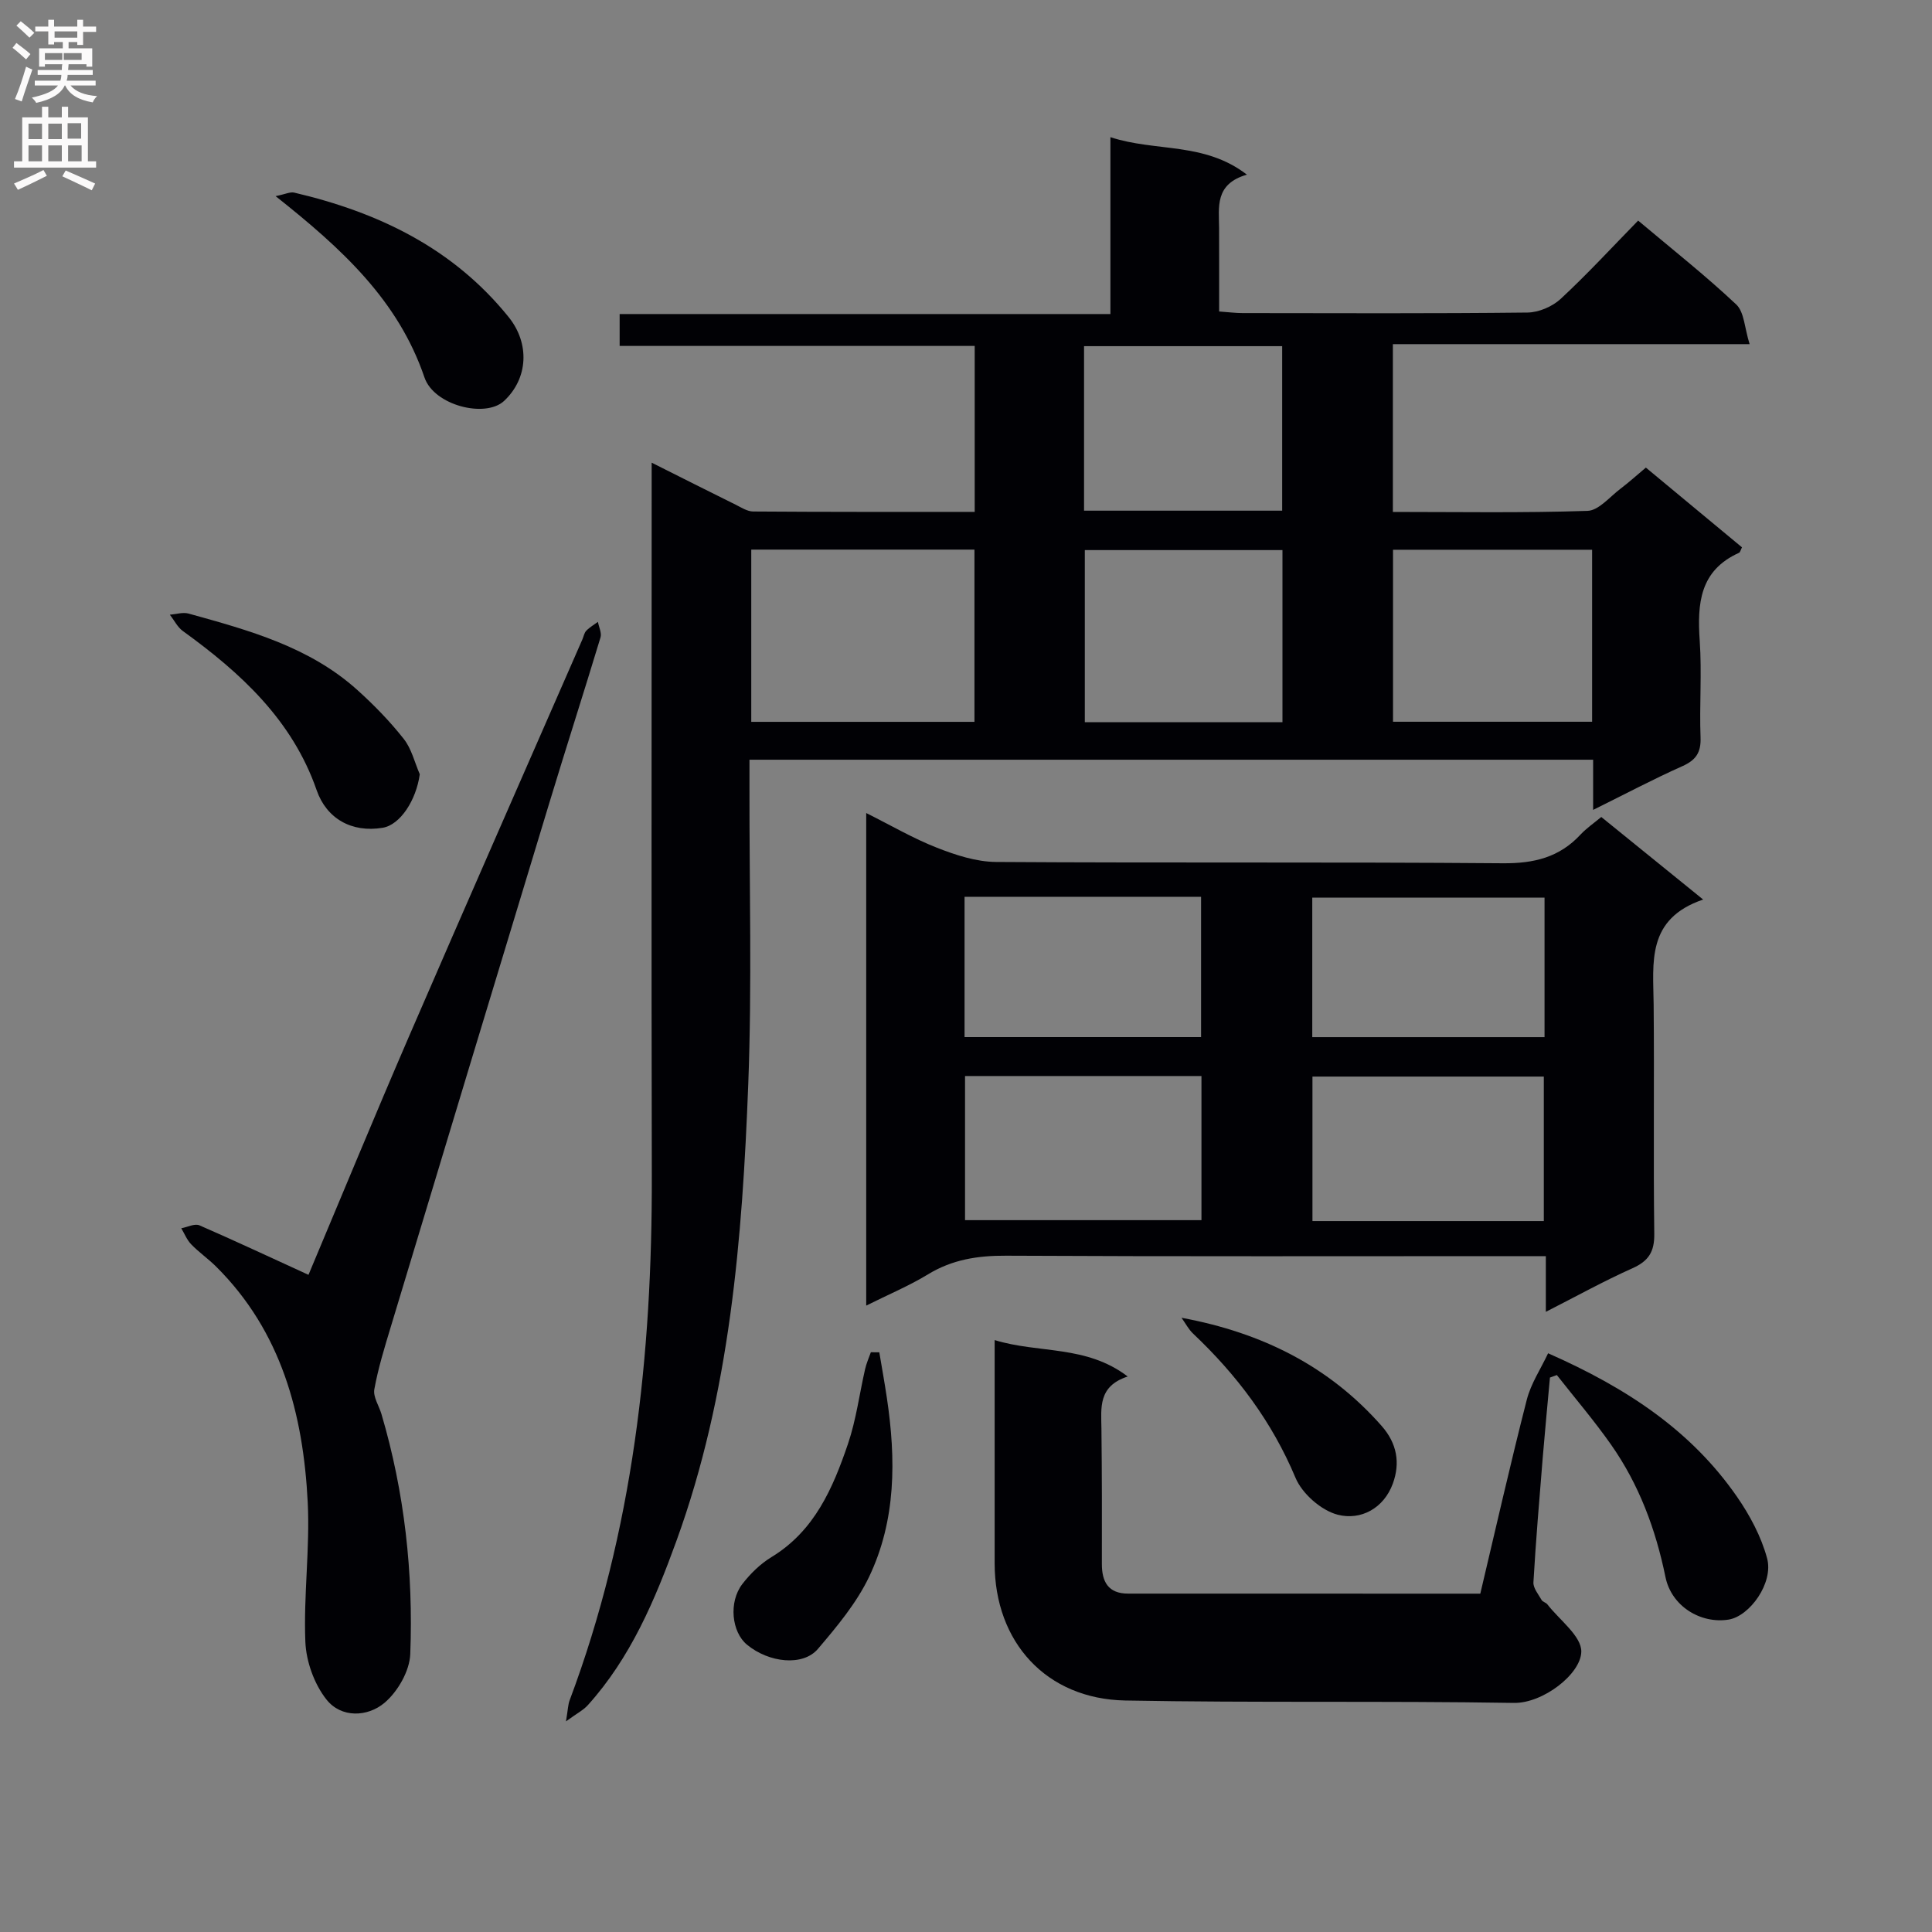
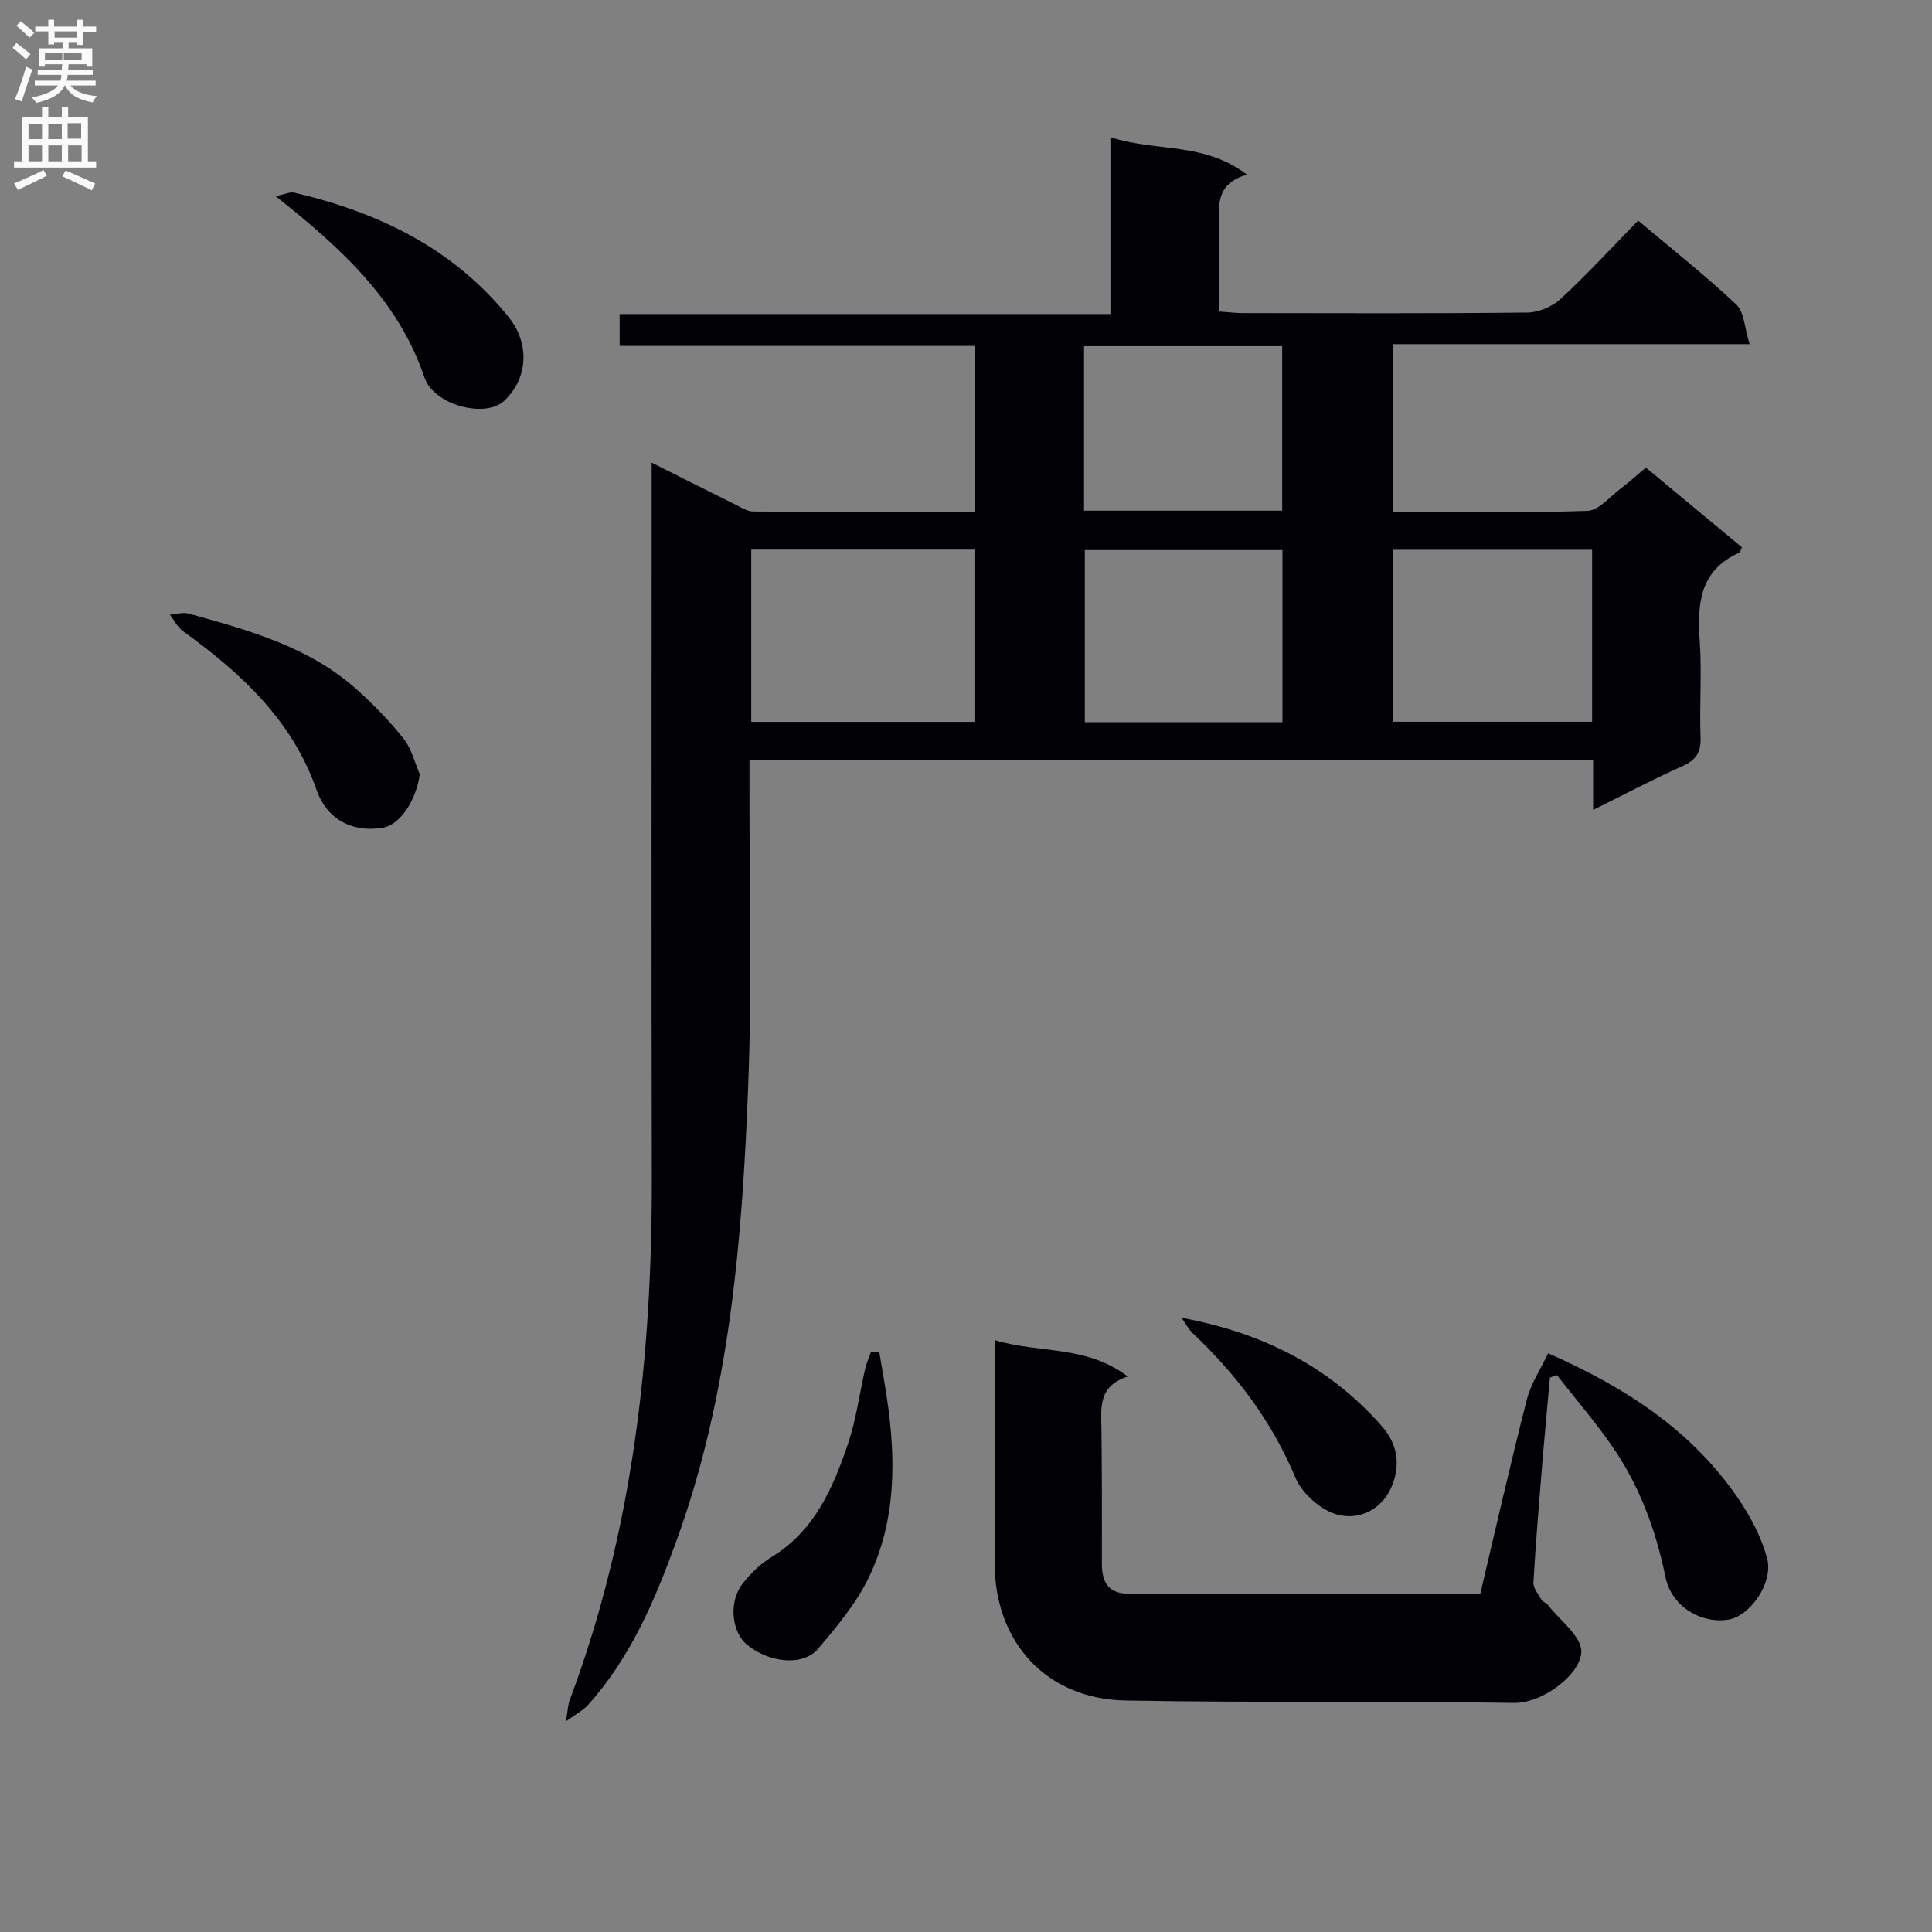
<svg xmlns="http://www.w3.org/2000/svg" enable-background="new 0 0 400 400" viewBox="0 0 400 400">
  <rect x="0" y="0" width="400" height="400" fill="#808080" stroke="none" />
  <g fill="#010105">
    <path d="m201.8 105.98c0-11.73 0-22.7 0-34.36-24.49 0-48.86 0-73.51 0 0-2.44 0-4.21 0-6.6h101.61c0-12.33 0-24.08 0-36.62 9.43 3.09 19.41.94 28.26 7.76-6.72 1.94-5.78 6.72-5.76 11.14.02 5.63.01 11.26.01 17.19 1.97.14 3.41.33 4.85.33 19.66.02 39.33.11 58.99-.11 2.33-.03 5.14-1.23 6.86-2.82 5.49-5.09 10.57-10.61 16.05-16.22 7.04 5.93 13.94 11.37 20.31 17.37 1.67 1.57 1.71 4.86 2.77 8.21-25.32 0-49.4 0-73.86 0v34.74c13.43 0 26.87.23 40.3-.22 2.33-.08 4.61-2.92 6.83-4.59 1.72-1.3 3.33-2.76 5.25-4.37 6.67 5.54 13.31 11.05 19.9 16.51-.29.57-.37 1.02-.61 1.13-8.16 3.67-8.67 10.53-8.14 18.23.46 6.63-.08 13.33.17 19.99.12 3.14-.96 4.71-3.79 5.97-5.99 2.67-11.8 5.75-18.45 9.04 0-3.97 0-7.05 0-10.39-58.4 0-116.28 0-174.67 0v5.65c-.04 20.5.53 41.02-.25 61.49-1.23 32.08-3.78 64.07-14.88 94.62-4.43 12.2-9.47 24.16-18.35 34-.92 1.02-2.24 1.68-4.51 3.34.42-2.53.43-3.49.75-4.34 13.17-35.07 17.11-71.56 17.02-108.72-.1-47.16-.03-94.32-.03-141.49 0-1.78 0-3.56 0-6.05 6.19 3.11 11.77 5.92 17.37 8.69 1.17.58 2.42 1.41 3.64 1.42 15.15.11 30.28.08 45.87.08zm-.05 7.81c-15.74 0-30.97 0-46.21 0v35.66h46.21c0-11.99 0-23.62 0-35.66zm127.88.03c-13.81 0-27.5 0-41.22 0v35.61h41.22c0-11.84 0-23.28 0-35.61zm-64.11.07c-13.8 0-27.44 0-40.92 0v35.64h40.92c0-11.99 0-23.7 0-35.64zm-41.08-42.22v34.06h41.02c0-11.46 0-22.63 0-34.06-13.77 0-27.17 0-41.02 0z" />
-     <path d="m352.62 186.24c-11.81 4.02-10.33 13.07-10.25 21.73.15 15.82-.08 31.65.13 47.47.05 3.74-1.18 5.65-4.54 7.15-5.85 2.61-11.47 5.73-17.91 9.01 0-4.2 0-7.6 0-11.53-2.27 0-4.05 0-5.84 0-35.31 0-70.63.09-105.94-.09-5.83-.03-11.1.79-16.14 3.86-3.92 2.39-8.21 4.18-12.79 6.47 0-34.13 0-67.76 0-101.98 5.11 2.55 9.71 5.25 14.61 7.17 3.9 1.53 8.16 2.93 12.28 2.96 34.98.23 69.96-.02 104.94.27 6.43.05 11.68-1.22 16.06-5.94 1.23-1.32 2.76-2.36 4.3-3.64 6.72 5.45 13.3 10.78 21.09 17.09zm-103.87 36.54c-16.44 0-32.63 0-48.95 0v29.84h48.95c0-10.14 0-19.9 0-29.84zm70.88 30.03c0-10.29 0-20.15 0-29.92-16.22 0-32.07 0-47.9 0v29.92zm-119.93-67.14v29.05h48.97c0-9.81 0-19.34 0-29.05-16.39 0-32.46 0-48.97 0zm120.08.17c-16.28 0-32.13 0-48.09 0v28.89h48.09c0-9.69 0-19.12 0-28.89z" />
    <path d="m320.52 280.18c16.49 7.27 29.66 16.11 39.05 29.62 2.7 3.89 5.07 8.31 6.29 12.84 1.37 5.08-3.59 11.97-7.97 12.68-5.77.92-11.83-2.75-13.07-8.8-2.03-9.92-5.48-19.18-11.28-27.44-3.49-4.97-7.46-9.61-11.21-14.39-.48.17-.95.35-1.43.52-.5 5.51-1.03 11.01-1.49 16.53-.7 8.61-1.43 17.23-1.93 25.86-.07 1.19 1.03 2.49 1.7 3.67.22.39.89.51 1.18.89 2.53 3.26 7.09 6.59 7.03 9.81-.09 4.63-7.94 10.7-13.95 10.6-26.82-.44-53.66 0-80.47-.5-16.35-.31-27.02-12.07-27.04-28.38-.01-13.5 0-27 0-40.49 0-1.64 0-3.28 0-5.75 9.21 2.82 18.92.97 27.55 7.54-6.17 2.01-5.49 6.48-5.44 10.79.11 9.33.11 18.66.09 27.99-.01 3.73 1.32 6.17 5.43 6.17 24.15.01 48.29.01 72.92.01 3.19-13.46 6.22-26.85 9.62-40.13.86-3.37 2.91-6.43 4.42-9.64z" />
-     <path d="m63.87 263.94c6.66-15.83 13.6-32.68 20.83-49.41 11.86-27.42 23.91-54.76 35.87-82.13.27-.61.38-1.36.81-1.81.69-.72 1.59-1.23 2.41-1.84.2 1.08.82 2.29.54 3.22-3.46 11.43-7.12 22.79-10.58 34.21-10.99 36.17-21.93 72.36-32.85 108.56-1.29 4.26-2.61 8.54-3.4 12.91-.28 1.57.97 3.4 1.48 5.13 4.79 16.23 6.61 32.88 5.96 49.7-.14 3.49-2.59 7.75-5.32 10.06-3.51 2.97-8.98 3.19-12.03-.67-2.53-3.2-4.21-7.88-4.37-11.98-.39-9.61.97-19.29.49-28.89-.93-18.21-5.43-35.3-18.94-48.74-1.64-1.63-3.58-2.98-5.19-4.64-.88-.91-1.38-2.2-2.05-3.32 1.27-.23 2.77-1.03 3.76-.61 7.35 3.2 14.62 6.61 22.58 10.25z" />
    <path d="m182.05 279.98c.53 3.15 1.1 6.3 1.57 9.46 1.89 12.66 1.93 25.29-3.69 37.04-2.6 5.43-6.64 10.27-10.59 14.91-3.1 3.64-10.13 2.89-14.69-.88-3.17-2.62-3.83-8.81-.96-12.55 1.66-2.15 3.74-4.19 6.05-5.59 8.92-5.43 12.71-14.28 15.83-23.45 1.69-4.98 2.36-10.3 3.54-15.46.27-1.19.78-2.33 1.19-3.49.59.01 1.17.01 1.75.01z" />
    <path d="m86.91 160.3c-.74 5.37-4.04 10.47-7.67 11.08-6.46 1.08-11.65-1.93-13.68-7.78-5.03-14.5-15.7-24.28-27.7-32.95-1.12-.81-1.8-2.24-2.69-3.38 1.29-.1 2.69-.56 3.86-.24 12.48 3.46 25.03 6.87 34.98 15.85 3.44 3.1 6.71 6.46 9.57 10.09 1.62 2.03 2.26 4.86 3.33 7.33z" />
    <path d="m57.06 40.61c2-.4 3.02-.93 3.86-.73 17.41 4.08 32.89 11.49 44.4 25.78 4.37 5.42 4.07 12.67-.97 17.36-3.86 3.58-14.49.94-16.47-4.88-5.44-15.98-17.08-26.64-30.82-37.53z" />
    <path d="m244.62 272.83c16.74 3.1 30.58 10.07 41.43 22.39 3.22 3.65 3.86 7.7 2.33 11.92-1.88 5.17-6.66 7.68-11.4 6.47-3.42-.87-7.38-4.35-8.76-7.65-4.87-11.62-12.13-21.26-21.16-29.81-.99-.92-1.64-2.21-2.44-3.32z" />
  </g>
  <path d="m2.6 9.9.8-1c.9.7 1.9 1.4 2.9 2.3l-.9 1.1c-1.1-1-2-1.8-2.8-2.4zm.5 10.6c.9-2.1 1.6-4.3 2.3-6.7.4.2.8.4 1.3.6-.7 2.1-1.5 4.3-2.2 6.6zm.3-15.2.9-.9c1 .8 2 1.6 2.8 2.4l-1 1c-.9-.9-1.8-1.7-2.7-2.5zm12.6-1.2h1.2v1.4h2.7v1.1h-2.7v2.7h-1.2v-.6h-1.8v1.3h4.9v3.8h-1.2v-.5h-3.7c0 .4-.1.9-.1 1.2h5.1v1h-5.2c0 .5-.1.9-.2 1.2h6v1h-5.2c1.1 1.3 2.9 2 5.5 2.2-.4.4-.7.8-.9 1.3-2.9-.5-4.8-1.6-5.7-3.5h-.1c-.8 1.7-2.7 2.9-5.9 3.6-.2-.4-.6-.8-.9-1.1 2.8-.6 4.6-1.4 5.4-2.5h-4.8v-1h5.3c.1-.3.2-.7.2-1.2h-4.9v-1h5c0-.4 0-.8.1-1.2h-3.6v.5h-1.2v-3.8h4.9v-1.3h-1.8v.5h-1.2v-2.7h-2.7v-1h2.7v-1.4h1.2v1.4h4.8zm-6.7 8.3h3.6c0-.4 0-.9 0-1.4h-3.6zm1.9-4.6h4.8v-1.3h-4.7v1.3zm6.7 3.2h-4.7v1.4h3.7v-1.4z" fill="#fbfafa" />
  <path d="m8.7 22.1h1.3v2.2h2.8v-2.2h1.3v2.2h4.1v9.1h1.7v1.3h-17v-1.3h1.7v-9.1h4.1zm.3 13.1.7 1.2c-1.8.9-3.8 1.9-6 2.9-.2-.4-.5-.8-.8-1.3 2.3-1 4.4-1.9 6.1-2.8zm-3.1-6.4h2.8v-3.2h-2.8zm0 4.6h2.8v-3.3h-2.8zm4.1-4.6h2.8v-3.2h-2.8zm0 4.6h2.8v-3.3h-2.8zm3.6 1.9c2.1.9 4.1 1.8 6.1 2.7l-.7 1.4c-2.2-1.1-4.2-2-6.1-2.9zm3.2-9.8h-2.8v3.2h2.8v-3.1zm-2.7 7.9h2.8v-3.3h-2.8z" fill="#fbfafa" />
</svg>